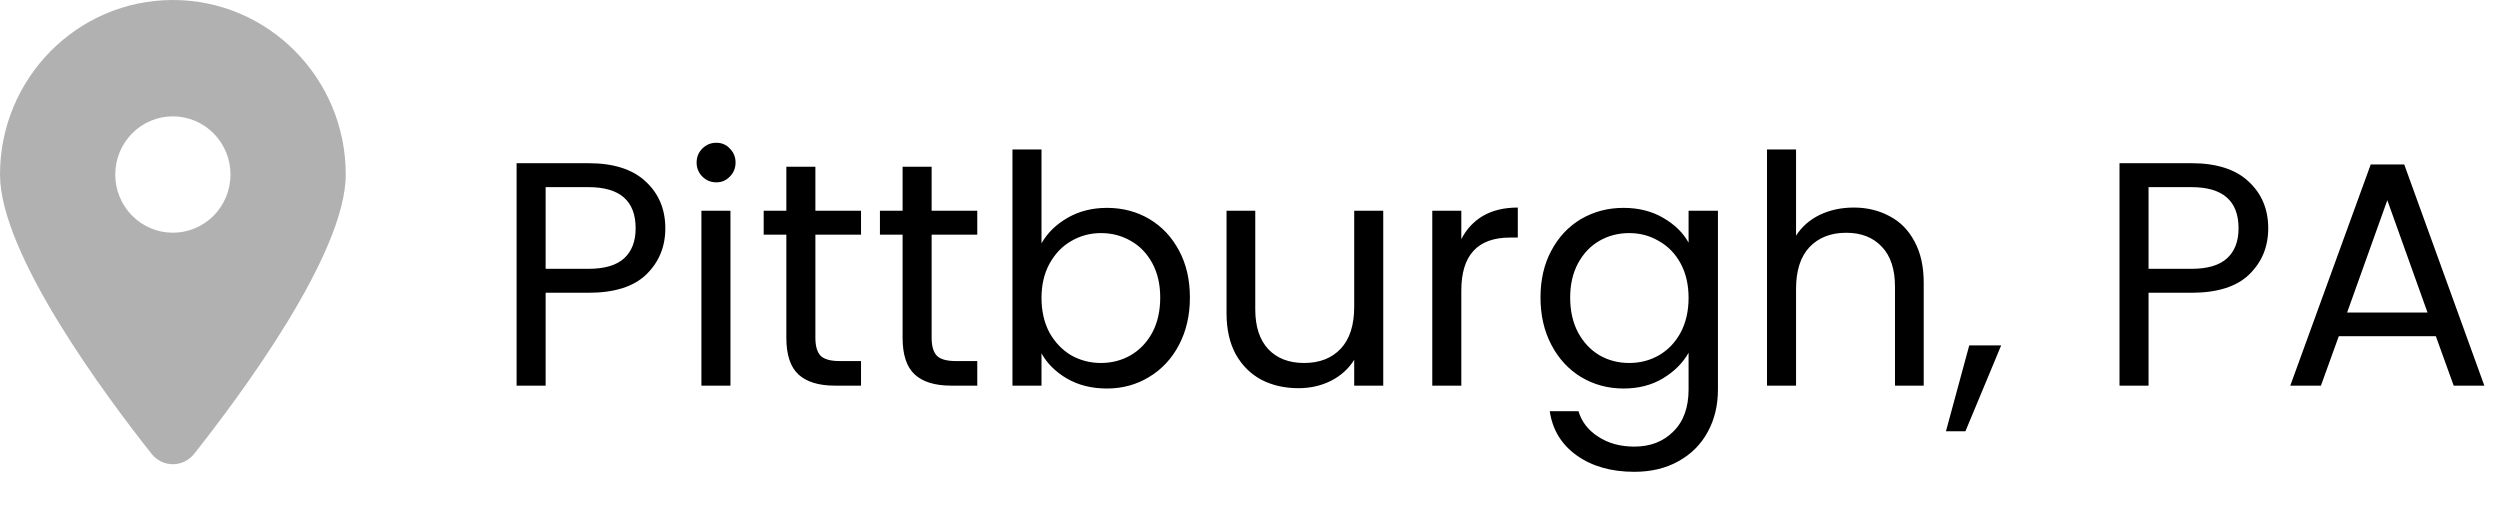
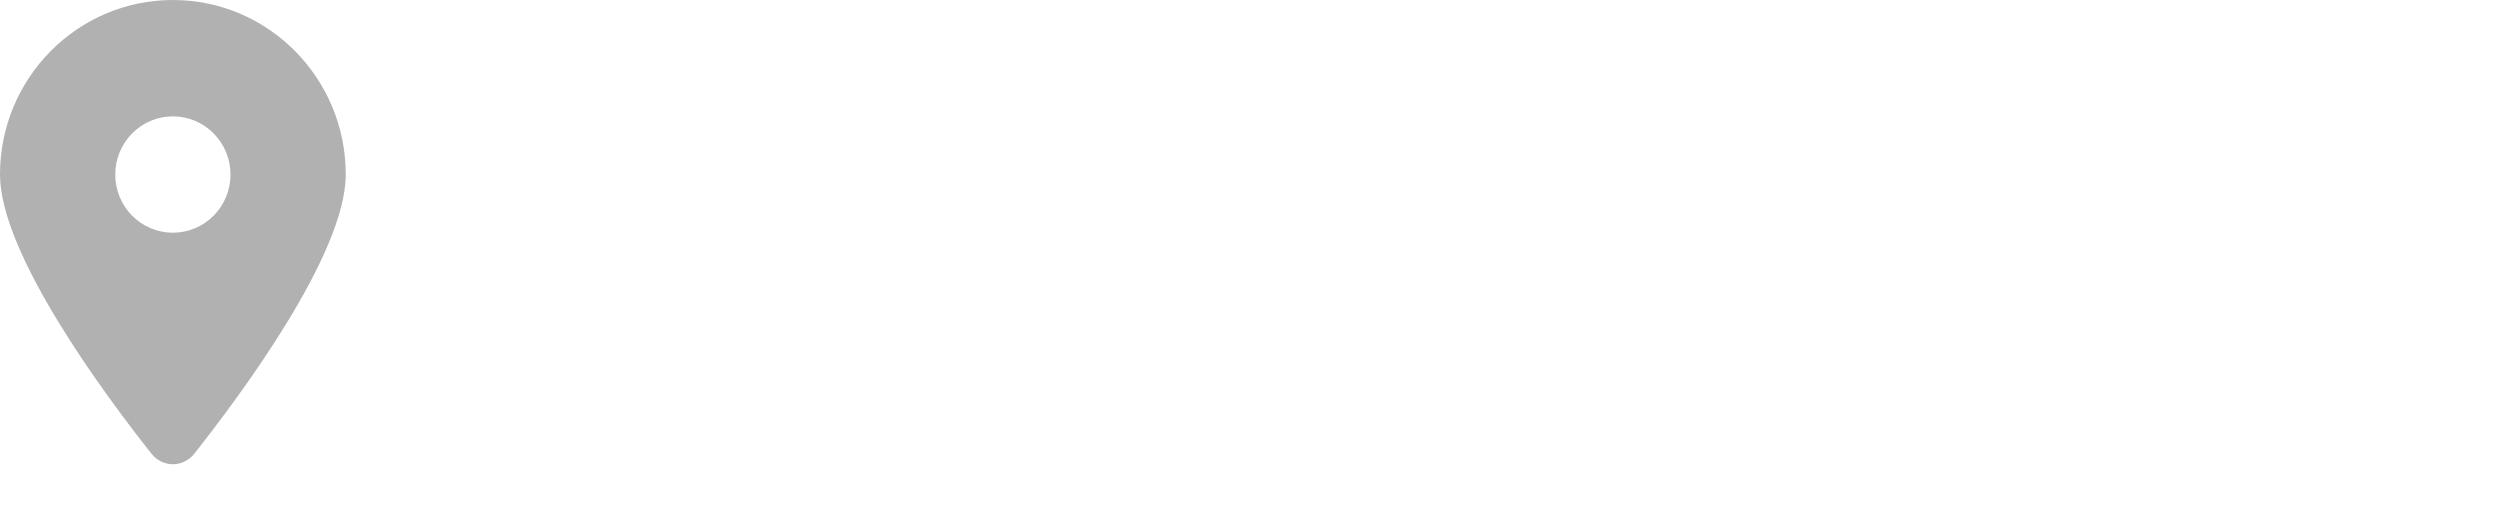
<svg xmlns="http://www.w3.org/2000/svg" width="188" height="39" viewBox="0 0 188 39" fill="none">
-   <path d="M50.032 17.168C50.032 18.56 49.552 19.72 48.592 20.648C47.648 21.56 46.2 22.016 44.248 22.016H41.032V29H38.848V12.272H44.248C46.136 12.272 47.568 12.728 48.544 13.64C49.536 14.552 50.032 15.728 50.032 17.168ZM44.248 20.216C45.464 20.216 46.36 19.952 46.936 19.424C47.512 18.896 47.8 18.144 47.8 17.168C47.8 15.104 46.616 14.072 44.248 14.072H41.032V20.216H44.248ZM53.874 13.712C53.458 13.712 53.106 13.568 52.818 13.28C52.53 12.992 52.386 12.64 52.386 12.224C52.386 11.808 52.53 11.456 52.818 11.168C53.106 10.88 53.458 10.736 53.874 10.736C54.274 10.736 54.61 10.88 54.882 11.168C55.17 11.456 55.314 11.808 55.314 12.224C55.314 12.64 55.17 12.992 54.882 13.28C54.61 13.568 54.274 13.712 53.874 13.712ZM54.93 15.848V29H52.746V15.848H54.93ZM61.317 17.648V25.4C61.317 26.04 61.453 26.496 61.725 26.768C61.997 27.024 62.469 27.152 63.141 27.152H64.749V29H62.781C61.565 29 60.653 28.72 60.045 28.16C59.437 27.6 59.133 26.68 59.133 25.4V17.648H57.429V15.848H59.133V12.536H61.317V15.848H64.749V17.648H61.317ZM70.059 17.648V25.4C70.059 26.04 70.195 26.496 70.467 26.768C70.739 27.024 71.211 27.152 71.883 27.152H73.491V29H71.523C70.307 29 69.395 28.72 68.787 28.16C68.179 27.6 67.875 26.68 67.875 25.4V17.648H66.171V15.848H67.875V12.536H70.059V15.848H73.491V17.648H70.059ZM78.321 18.296C78.769 17.512 79.425 16.872 80.289 16.376C81.153 15.88 82.137 15.632 83.241 15.632C84.425 15.632 85.489 15.912 86.433 16.472C87.377 17.032 88.121 17.824 88.665 18.848C89.209 19.856 89.481 21.032 89.481 22.376C89.481 23.704 89.209 24.888 88.665 25.928C88.121 26.968 87.369 27.776 86.409 28.352C85.465 28.928 84.409 29.216 83.241 29.216C82.105 29.216 81.105 28.968 80.241 28.472C79.393 27.976 78.753 27.344 78.321 26.576V29H76.137V11.24H78.321V18.296ZM87.249 22.376C87.249 21.384 87.049 20.52 86.649 19.784C86.249 19.048 85.705 18.488 85.017 18.104C84.345 17.72 83.601 17.528 82.785 17.528C81.985 17.528 81.241 17.728 80.553 18.128C79.881 18.512 79.337 19.08 78.921 19.832C78.521 20.568 78.321 21.424 78.321 22.4C78.321 23.392 78.521 24.264 78.921 25.016C79.337 25.752 79.881 26.32 80.553 26.72C81.241 27.104 81.985 27.296 82.785 27.296C83.601 27.296 84.345 27.104 85.017 26.72C85.705 26.32 86.249 25.752 86.649 25.016C87.049 24.264 87.249 23.384 87.249 22.376ZM104.02 15.848V29H101.836V27.056C101.42 27.728 100.836 28.256 100.084 28.64C99.348 29.008 98.532 29.192 97.636 29.192C96.612 29.192 95.692 28.984 94.876 28.568C94.06 28.136 93.412 27.496 92.932 26.648C92.468 25.8 92.236 24.768 92.236 23.552V15.848H94.396V23.264C94.396 24.56 94.724 25.56 95.38 26.264C96.036 26.952 96.932 27.296 98.068 27.296C99.236 27.296 100.156 26.936 100.828 26.216C101.5 25.496 101.836 24.448 101.836 23.072V15.848H104.02ZM109.891 17.984C110.275 17.232 110.819 16.648 111.523 16.232C112.243 15.816 113.115 15.608 114.139 15.608V17.864H113.563C111.115 17.864 109.891 19.192 109.891 21.848V29H107.707V15.848H109.891V17.984ZM122.085 15.632C123.221 15.632 124.213 15.88 125.061 16.376C125.925 16.872 126.565 17.496 126.981 18.248V15.848H129.189V29.288C129.189 30.488 128.933 31.552 128.421 32.48C127.909 33.424 127.173 34.16 126.213 34.688C125.269 35.216 124.165 35.48 122.901 35.48C121.173 35.48 119.733 35.072 118.581 34.256C117.429 33.44 116.749 32.328 116.541 30.92H118.701C118.941 31.72 119.437 32.36 120.189 32.84C120.941 33.336 121.845 33.584 122.901 33.584C124.101 33.584 125.077 33.208 125.829 32.456C126.597 31.704 126.981 30.648 126.981 29.288V26.528C126.549 27.296 125.909 27.936 125.061 28.448C124.213 28.96 123.221 29.216 122.085 29.216C120.917 29.216 119.853 28.928 118.893 28.352C117.949 27.776 117.205 26.968 116.661 25.928C116.117 24.888 115.845 23.704 115.845 22.376C115.845 21.032 116.117 19.856 116.661 18.848C117.205 17.824 117.949 17.032 118.893 16.472C119.853 15.912 120.917 15.632 122.085 15.632ZM126.981 22.4C126.981 21.408 126.781 20.544 126.381 19.808C125.981 19.072 125.437 18.512 124.749 18.128C124.077 17.728 123.333 17.528 122.517 17.528C121.701 17.528 120.957 17.72 120.285 18.104C119.613 18.488 119.077 19.048 118.677 19.784C118.277 20.52 118.077 21.384 118.077 22.376C118.077 23.384 118.277 24.264 118.677 25.016C119.077 25.752 119.613 26.32 120.285 26.72C120.957 27.104 121.701 27.296 122.517 27.296C123.333 27.296 124.077 27.104 124.749 26.72C125.437 26.32 125.981 25.752 126.381 25.016C126.781 24.264 126.981 23.392 126.981 22.4ZM139.407 15.608C140.399 15.608 141.295 15.824 142.095 16.256C142.895 16.672 143.519 17.304 143.967 18.152C144.431 19 144.663 20.032 144.663 21.248V29H142.503V21.56C142.503 20.248 142.175 19.248 141.519 18.56C140.863 17.856 139.967 17.504 138.831 17.504C137.679 17.504 136.759 17.864 136.071 18.584C135.399 19.304 135.063 20.352 135.063 21.728V29H132.879V11.24H135.063V17.72C135.495 17.048 136.087 16.528 136.839 16.16C137.607 15.792 138.463 15.608 139.407 15.608ZM150.487 25.976L147.799 32.432H146.335L148.087 25.976H150.487ZM170.571 17.168C170.571 18.56 170.091 19.72 169.131 20.648C168.187 21.56 166.739 22.016 164.787 22.016H161.571V29H159.387V12.272H164.787C166.675 12.272 168.107 12.728 169.083 13.64C170.075 14.552 170.571 15.728 170.571 17.168ZM164.787 20.216C166.003 20.216 166.899 19.952 167.475 19.424C168.051 18.896 168.339 18.144 168.339 17.168C168.339 15.104 167.155 14.072 164.787 14.072H161.571V20.216H164.787ZM183.174 25.28H175.878L174.534 29H172.229L178.278 12.368H180.798L186.822 29H184.518L183.174 25.28ZM182.55 23.504L179.526 15.056L176.502 23.504H182.55Z" fill="black" />
  <path d="M14.605 34.125C18.078 29.736 26 19.1 26 13.125C26 5.879 20.177 0 13 0C5.823 0 0 5.879 0 13.125C0 19.1 7.922 29.736 11.395 34.125C12.228 35.171 13.772 35.171 14.605 34.125ZM13 8.75C14.149 8.75 15.252 9.211 16.064 10.031C16.877 10.852 17.333 11.965 17.333 13.125C17.333 14.285 16.877 15.398 16.064 16.219C15.252 17.039 14.149 17.5 13 17.5C11.851 17.5 10.748 17.039 9.936 16.219C9.123 15.398 8.667 14.285 8.667 13.125C8.667 11.965 9.123 10.852 9.936 10.031C10.748 9.211 11.851 8.75 13 8.75Z" fill="#B1B1B1" />
</svg>